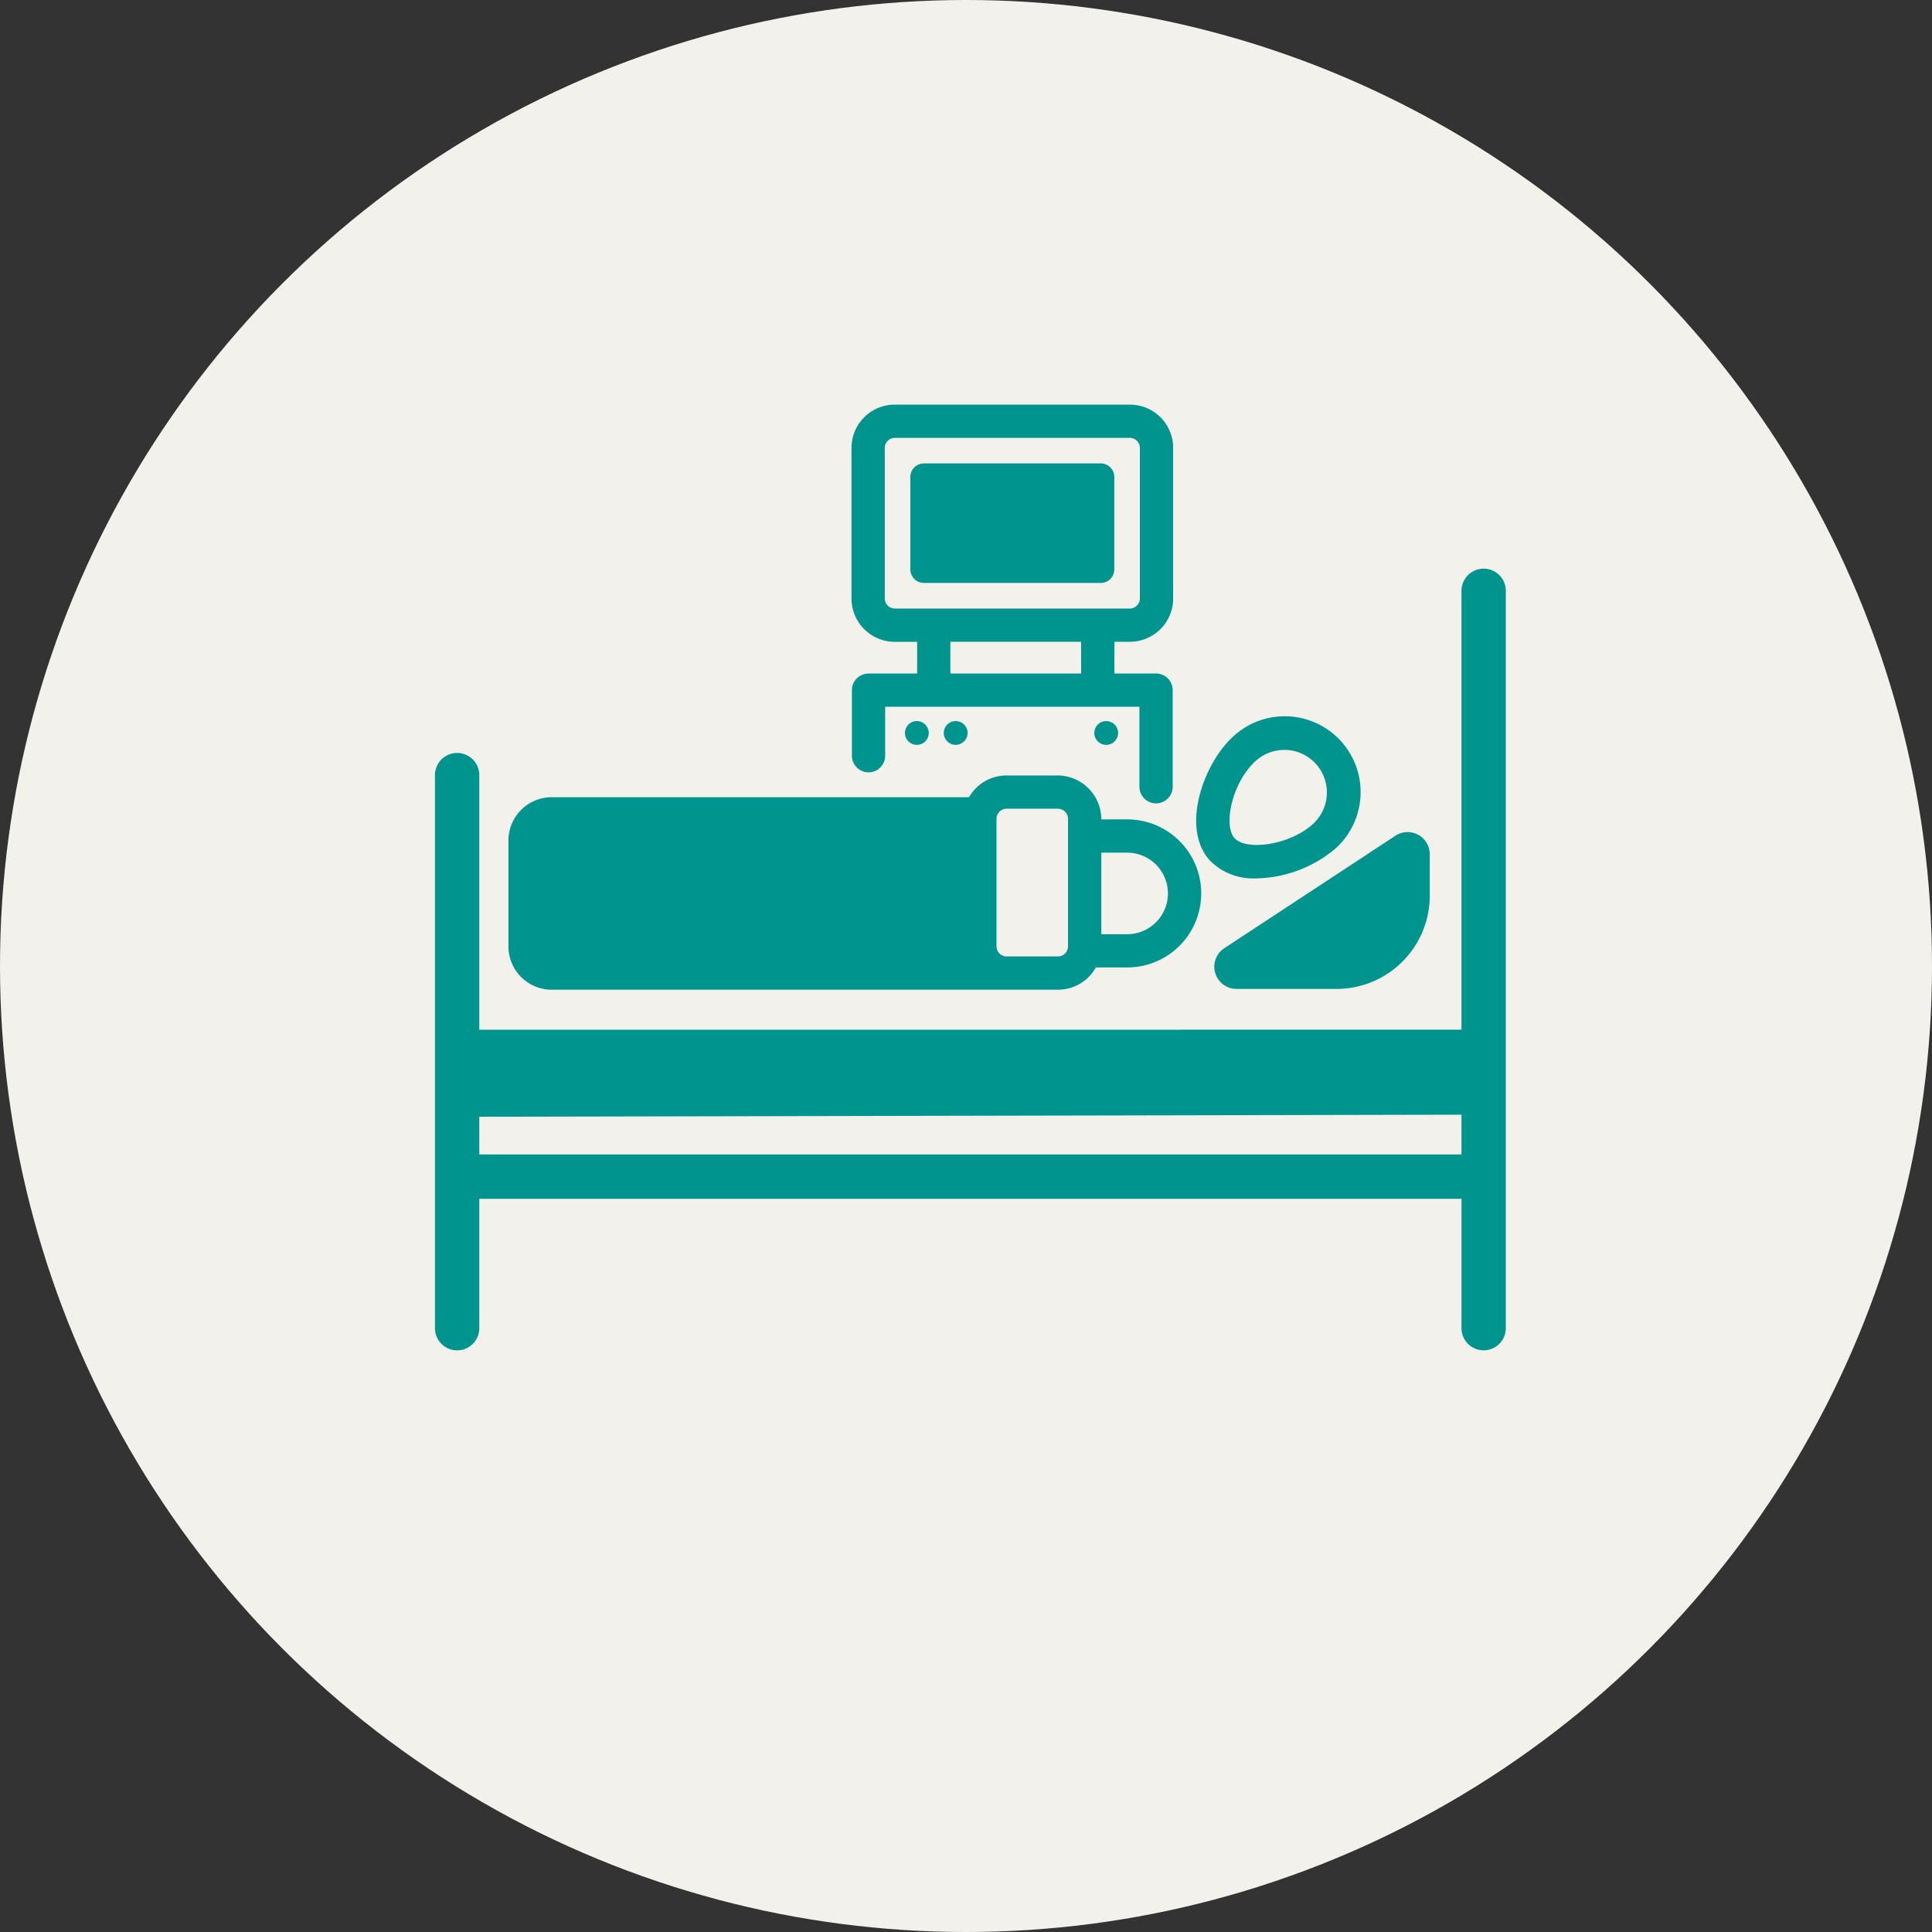
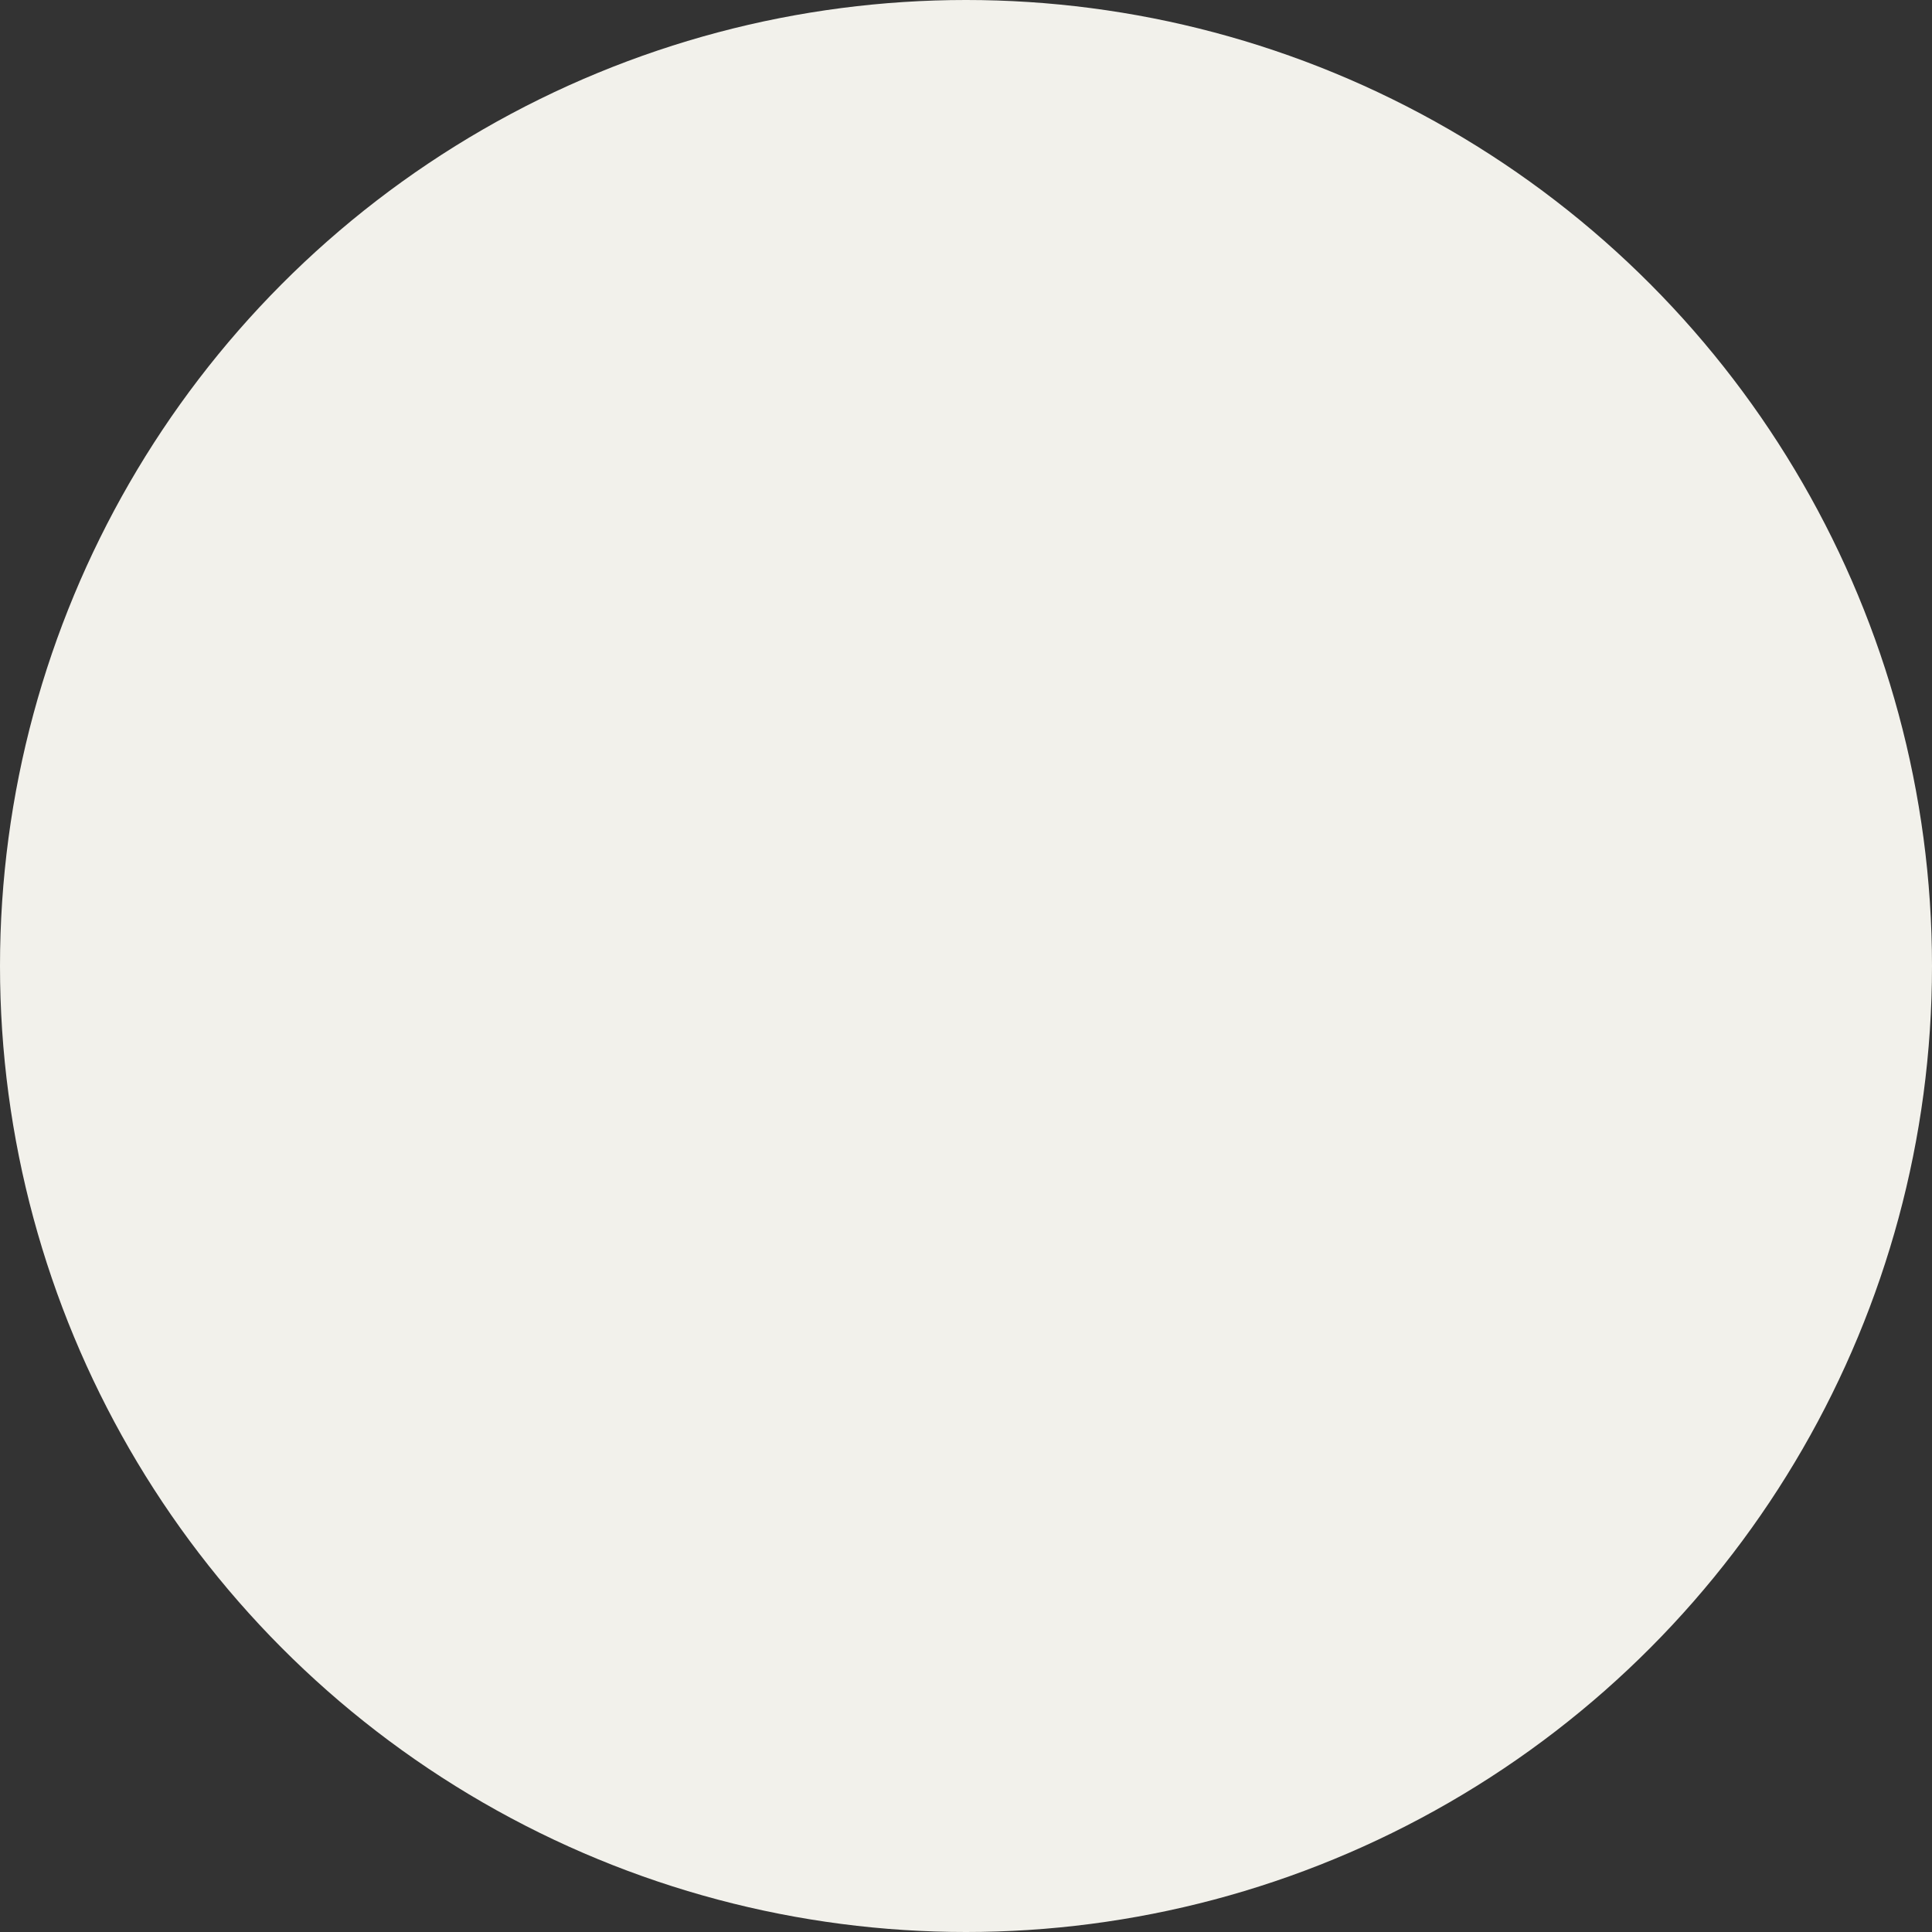
<svg xmlns="http://www.w3.org/2000/svg" width="191" height="191" viewBox="0 0 191 191">
  <rect x="0" y="0" width="191" height="191" fill="#333333" stroke="none" />
  <defs>
    <clipPath id="clip-path">
-       <rect id="Rectangle_25" data-name="Rectangle 25" width="105.869" height="93.497" fill="#00948f" />
-     </clipPath>
+       </clipPath>
  </defs>
  <g id="Group_721" data-name="Group 721" transform="translate(-1307 -7111.303)">
    <circle id="Ellipse_30" data-name="Ellipse 30" cx="95.5" cy="95.5" r="95.5" transform="translate(1307 7111.303)" fill="#f2f1eb" />
    <g id="Group_565" data-name="Group 565" transform="translate(1350 7151.303)">
-       <path id="Path_82" data-name="Path 82" d="M11.322,281.926v8.606l100.905-.209v-8.4Z" transform="translate(-8.84 -220.126)" fill="#00948f" />
      <g id="Group_43" data-name="Group 43">
        <g id="Group_42" data-name="Group 42" clip-path="url(#clip-path)">
          <path id="Path_83" data-name="Path 83" d="M353.7,208.319h9.888A9.226,9.226,0,0,0,372.8,199.1v-4.091a2.192,2.192,0,0,0-3.4-1.832l-16.912,11.115a2.192,2.192,0,0,0,1.2,4.024" transform="translate(-274.452 -150.552)" fill="#00948f" />
          <path id="Path_84" data-name="Path 84" d="M103.677,74a2.192,2.192,0,0,0-2.192,2.192v55.722H4.384V94.412a2.192,2.192,0,0,0-4.384,0v54.676a2.192,2.192,0,1,0,4.384,0V136.3h97.1v12.785a2.192,2.192,0,1,0,4.384,0V76.2A2.192,2.192,0,0,0,103.677,74" transform="translate(0 -57.782)" fill="#00948f" />
          <path id="Path_85" data-name="Path 85" d="M349.268,156.724a12.471,12.471,0,0,0,7.843-2.972,7.5,7.5,0,1,0-10.166-11.029c-2.951,2.72-5.194,9.071-2.246,12.269a6.028,6.028,0,0,0,4.568,1.731m-.094-11.583a4.181,4.181,0,0,1,2.85-1.115c.059,0,.117,0,.176,0a4.211,4.211,0,0,1,2.683,7.3c-2.324,2.142-6.612,2.681-7.766,1.43s-.267-5.481,2.057-7.623" transform="translate(-268.058 -109.887)" fill="#00948f" />
          <path id="Path_86" data-name="Path 86" d="M37.427,188.431h50.06a4.276,4.276,0,0,0,3.734-2.2h3.1a7.319,7.319,0,1,0,0-14.638H91.761a4.338,4.338,0,0,0-4.275-4.342h-5.1a4.274,4.274,0,0,0-3.7,2.15H37.427a4.279,4.279,0,0,0-4.275,4.275v10.481a4.279,4.279,0,0,0,4.275,4.275m56.89-13.549a4.031,4.031,0,1,1,0,8.062H91.761v-8.062ZM81.4,171.526a1,1,0,0,1,.986-.986h5.1a1,1,0,0,1,.986.986v12.631a1,1,0,0,1-.986.986h-5.1a1,1,0,0,1-.986-.986Z" transform="translate(-25.885 -130.588)" fill="#00948f" />
          <path id="Path_87" data-name="Path 87" d="M215.737,38.341h17.486A1.343,1.343,0,0,0,234.562,37V27.861a1.343,1.343,0,0,0-1.339-1.339H215.737a1.343,1.343,0,0,0-1.339,1.339V37a1.343,1.343,0,0,0,1.339,1.339" transform="translate(-167.4 -20.708)" fill="#00948f" />
-           <path id="Path_88" data-name="Path 88" d="M213.145,142.723a1.176,1.176,0,1,0,1.176,1.176,1.176,1.176,0,0,0-1.176-1.176" transform="translate(-165.504 -111.437)" fill="#00948f" />
-           <path id="Path_89" data-name="Path 89" d="M230.658,142.723a1.176,1.176,0,1,0,1.176,1.176,1.176,1.176,0,0,0-1.176-1.176" transform="translate(-179.178 -111.437)" fill="#00948f" />
          <path id="Path_90" data-name="Path 90" d="M298.549,142.723a1.176,1.176,0,1,0,1.176,1.176,1.176,1.176,0,0,0-1.176-1.176" transform="translate(-232.187 -111.437)" fill="#00948f" />
          <path id="Path_91" data-name="Path 91" d="M213.856,23.446h1.529a4.279,4.279,0,0,0,4.275-4.275V4.274A4.279,4.279,0,0,0,215.385,0h-23.25a4.279,4.279,0,0,0-4.275,4.275v14.9a4.279,4.279,0,0,0,4.275,4.275h2.216v3.071c0,.022,0,.043,0,.065h-4.806a1.644,1.644,0,0,0-1.644,1.644V34.71a1.644,1.644,0,0,0,3.288,0V29.87h25.136v7.909a1.644,1.644,0,0,0,3.288,0V28.226a1.644,1.644,0,0,0-1.644-1.644h-4.119c0-.022,0-.043,0-.065Zm-22.708-4.275V4.274a1,1,0,0,1,.986-.986h23.25a1,1,0,0,1,.986.986v14.9a1,1,0,0,1-.986.986h-23.25a1,1,0,0,1-.986-.986m6.487,7.411c0-.022,0-.043,0-.065V23.446h12.929v3.071c0,.022,0,.043,0,.065Z" transform="translate(-146.68 0.001)" fill="#00948f" />
        </g>
      </g>
    </g>
  </g>
</svg>